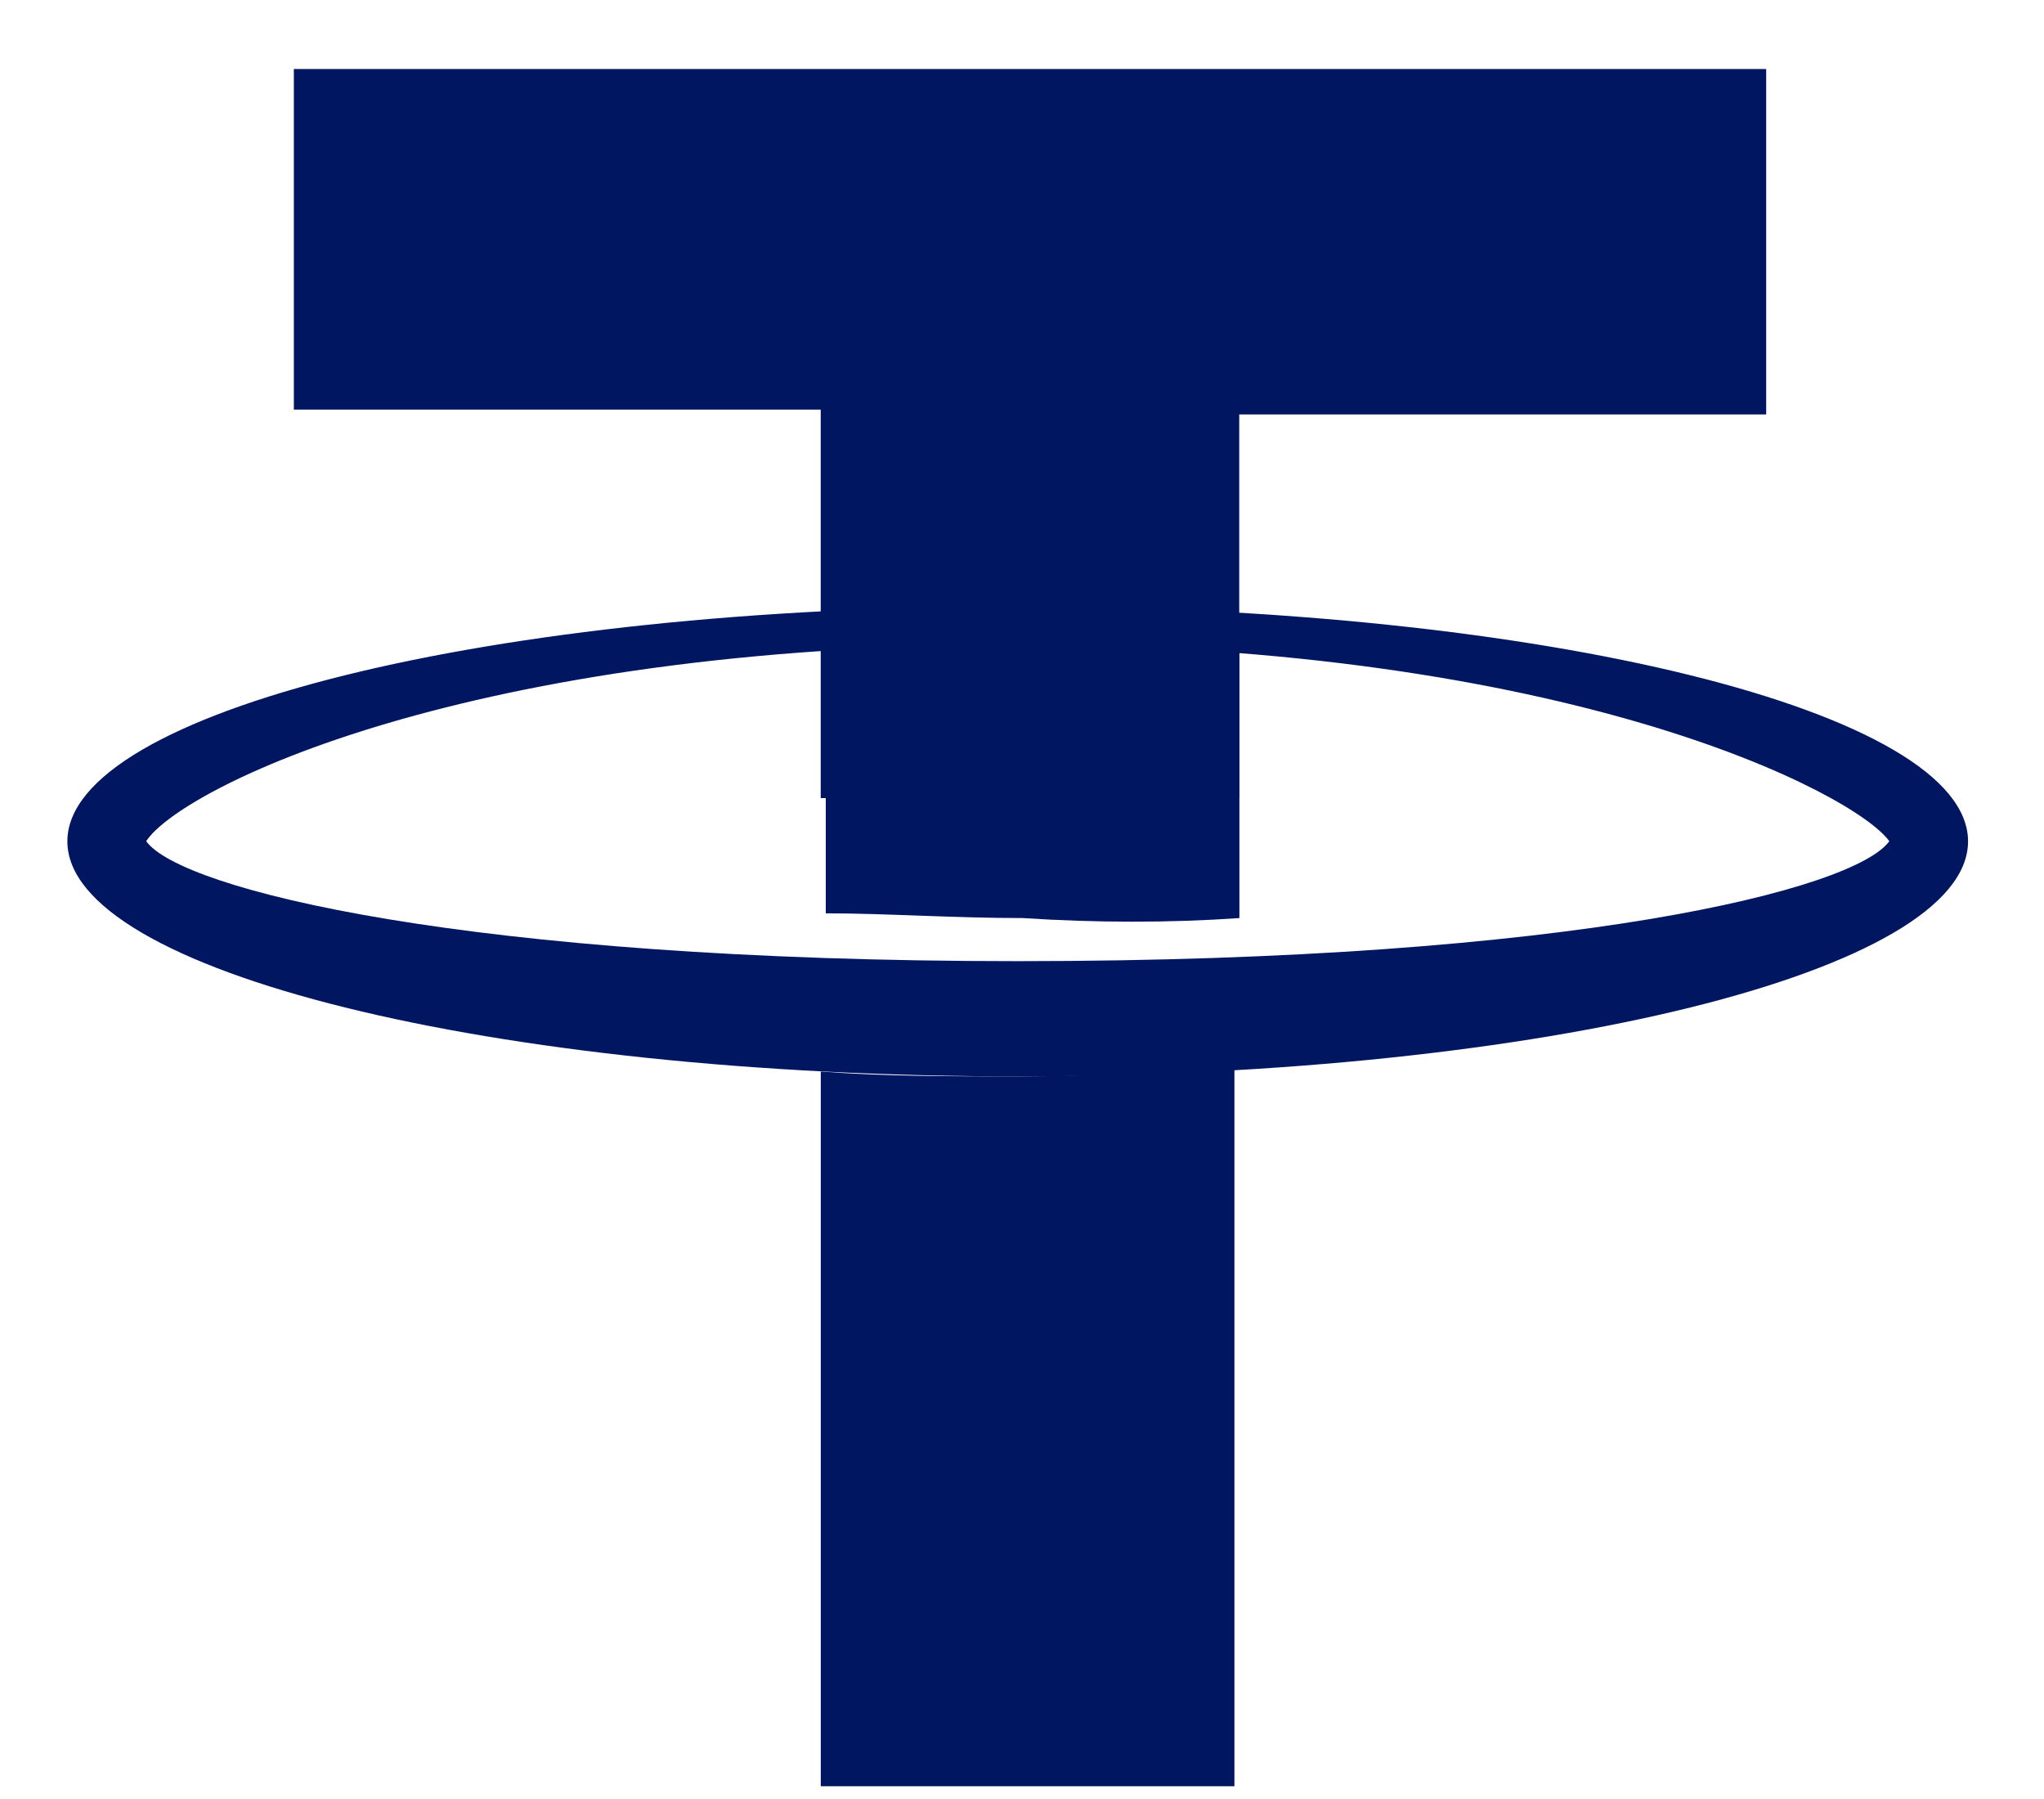
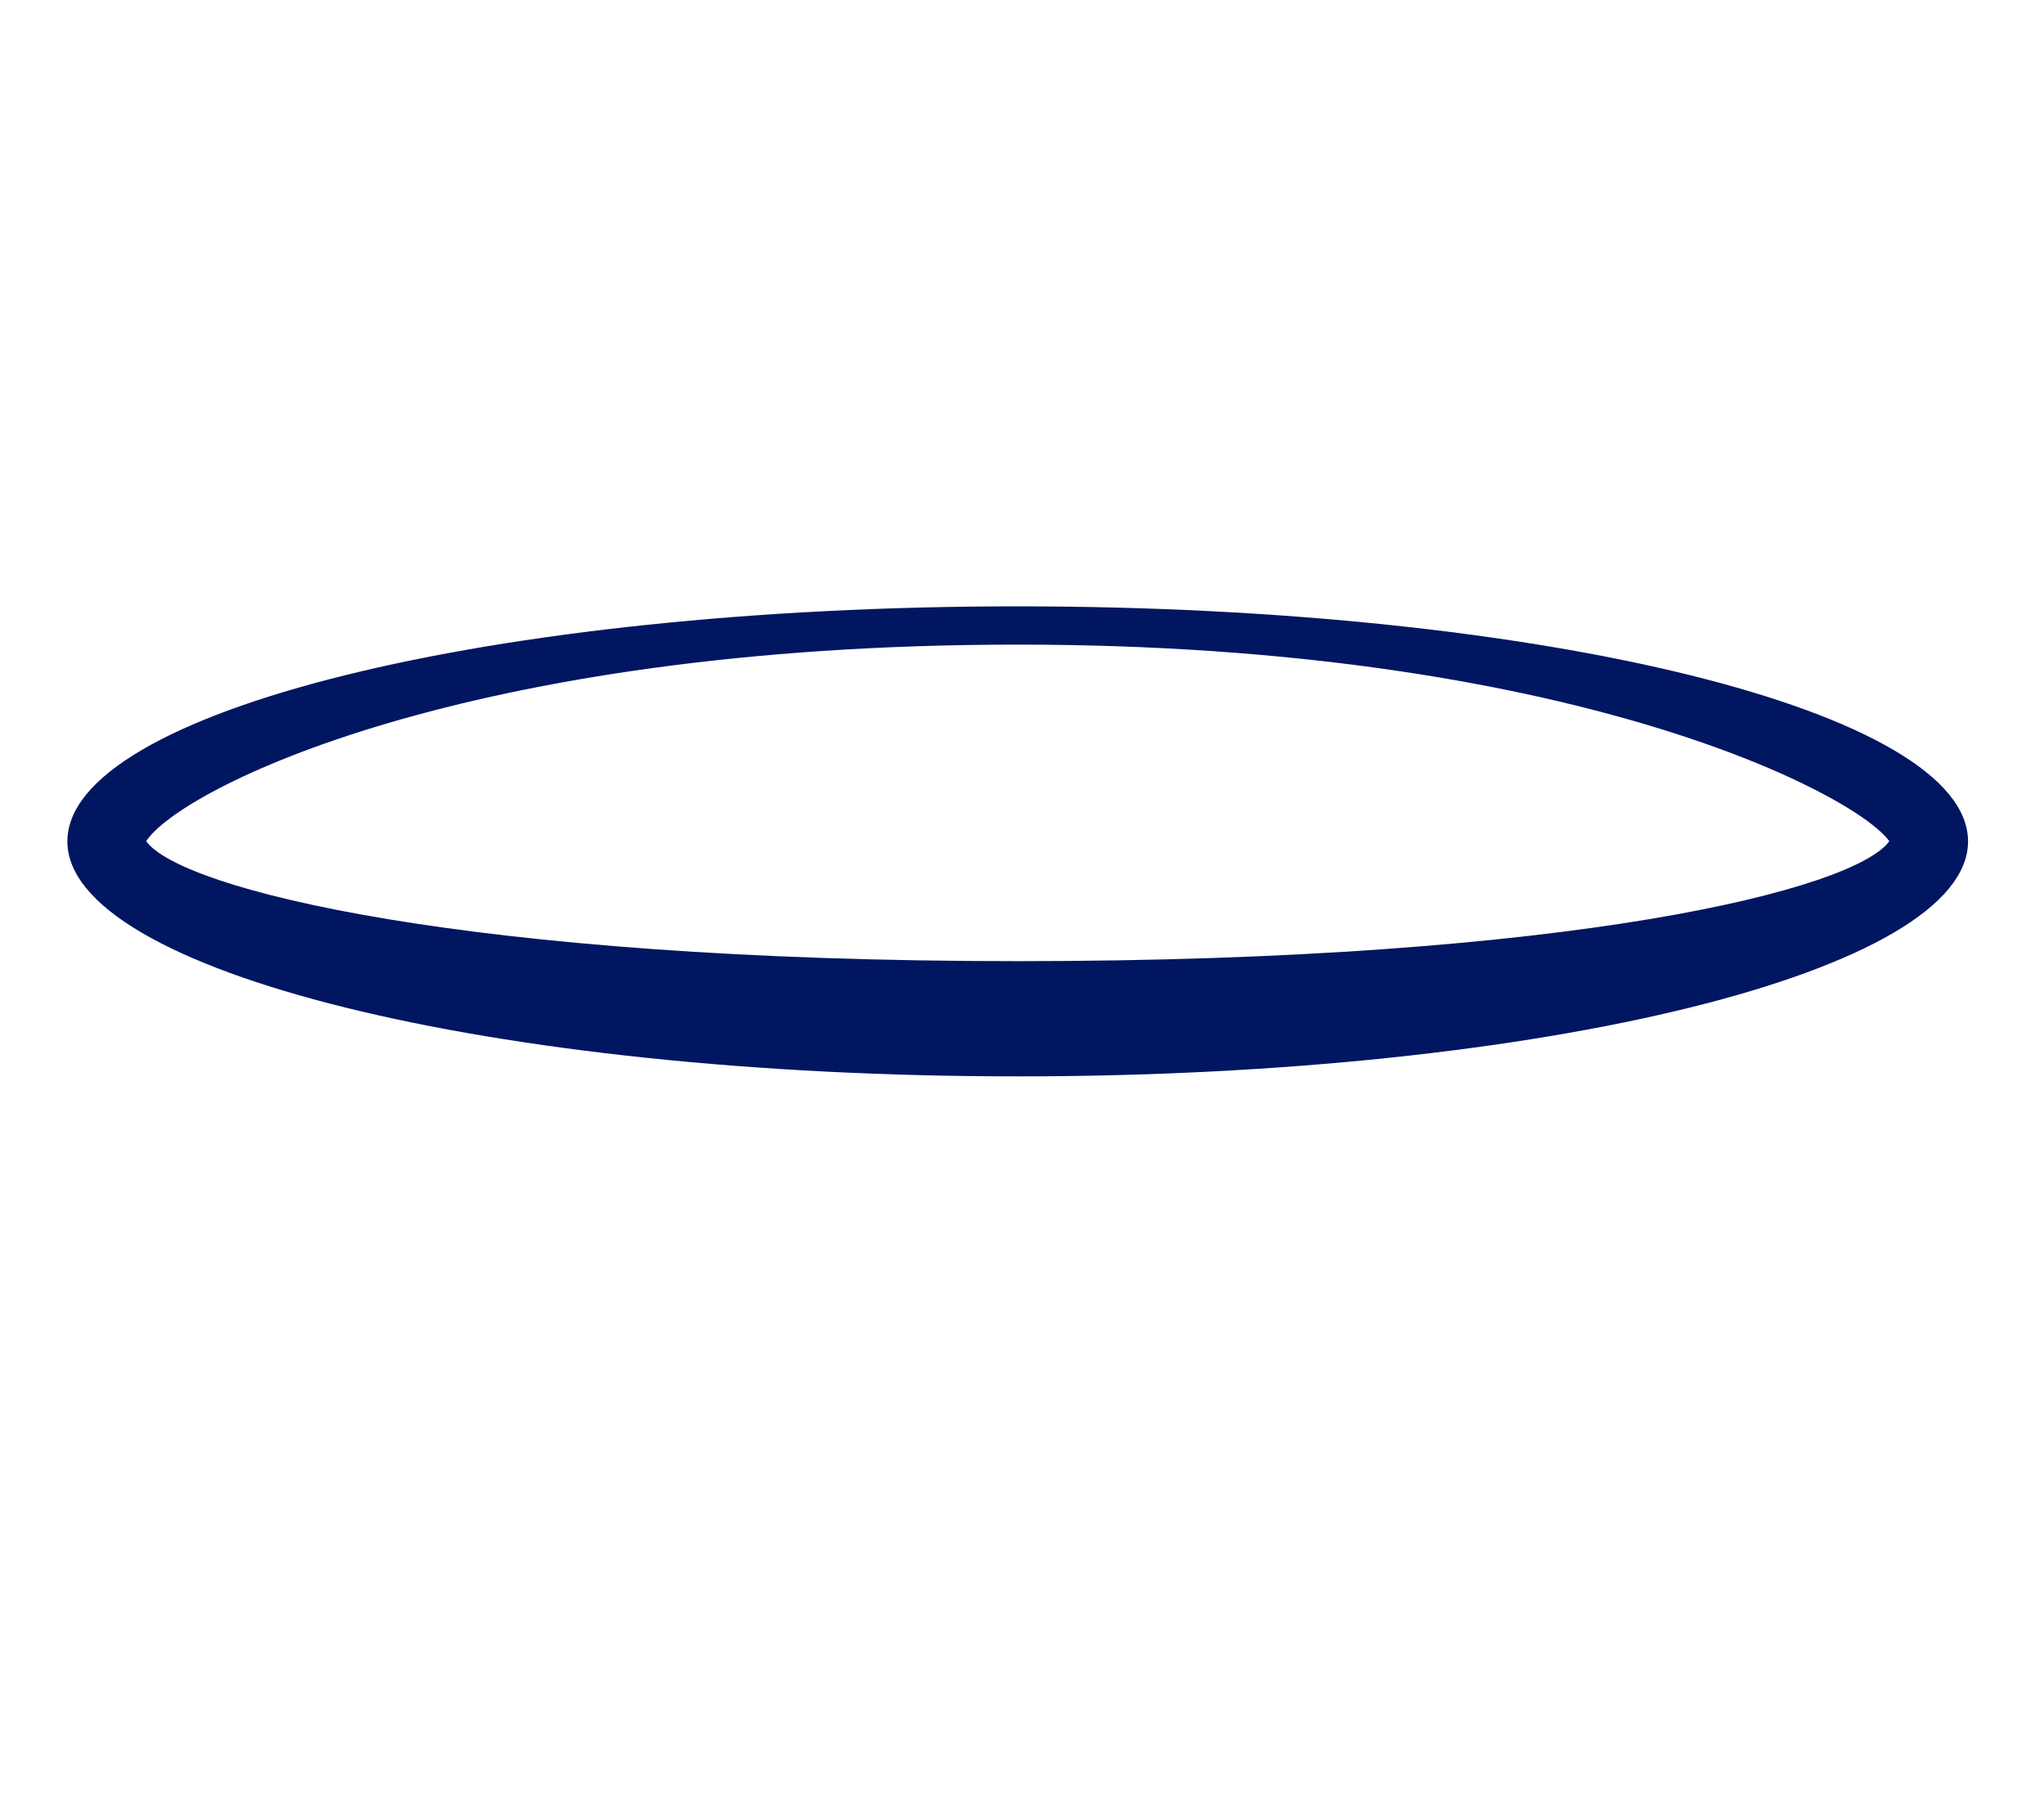
<svg xmlns="http://www.w3.org/2000/svg" width="25" height="22" viewBox="0 0 25 22" fill="none">
-   <path d="M10.038 9.76V5.009H3.594V0.844H21.602V5.068H15.157V9.76H10.038Z" fill="#011660" />
  <path fill-rule="evenodd" clip-rule="evenodd" d="M0.824 10.289C0.824 8.705 6.003 7.415 12.447 7.415C18.892 7.415 24.071 8.705 24.071 10.289C24.071 11.873 18.892 13.163 12.447 13.163C6.003 13.163 0.824 11.873 0.824 10.289ZM23.108 10.287C22.686 9.701 19.193 7.883 12.448 7.883C5.702 7.883 2.209 9.642 1.788 10.287C2.209 10.874 5.702 11.754 12.448 11.754C19.253 11.754 22.686 10.874 23.108 10.287Z" fill="#011660" />
-   <path d="M15.159 11.227V7.943C14.316 7.884 13.412 7.825 12.509 7.825C11.665 7.825 10.883 7.825 10.1 7.884V11.169C10.822 11.169 11.665 11.227 12.509 11.227C13.412 11.286 14.316 11.286 15.159 11.227Z" fill="#011660" />
-   <path d="M12.448 13.163C11.605 13.163 10.822 13.163 10.039 13.104V21.844H15.098V13.045C14.255 13.104 13.351 13.163 12.448 13.163Z" fill="#011660" />
</svg>